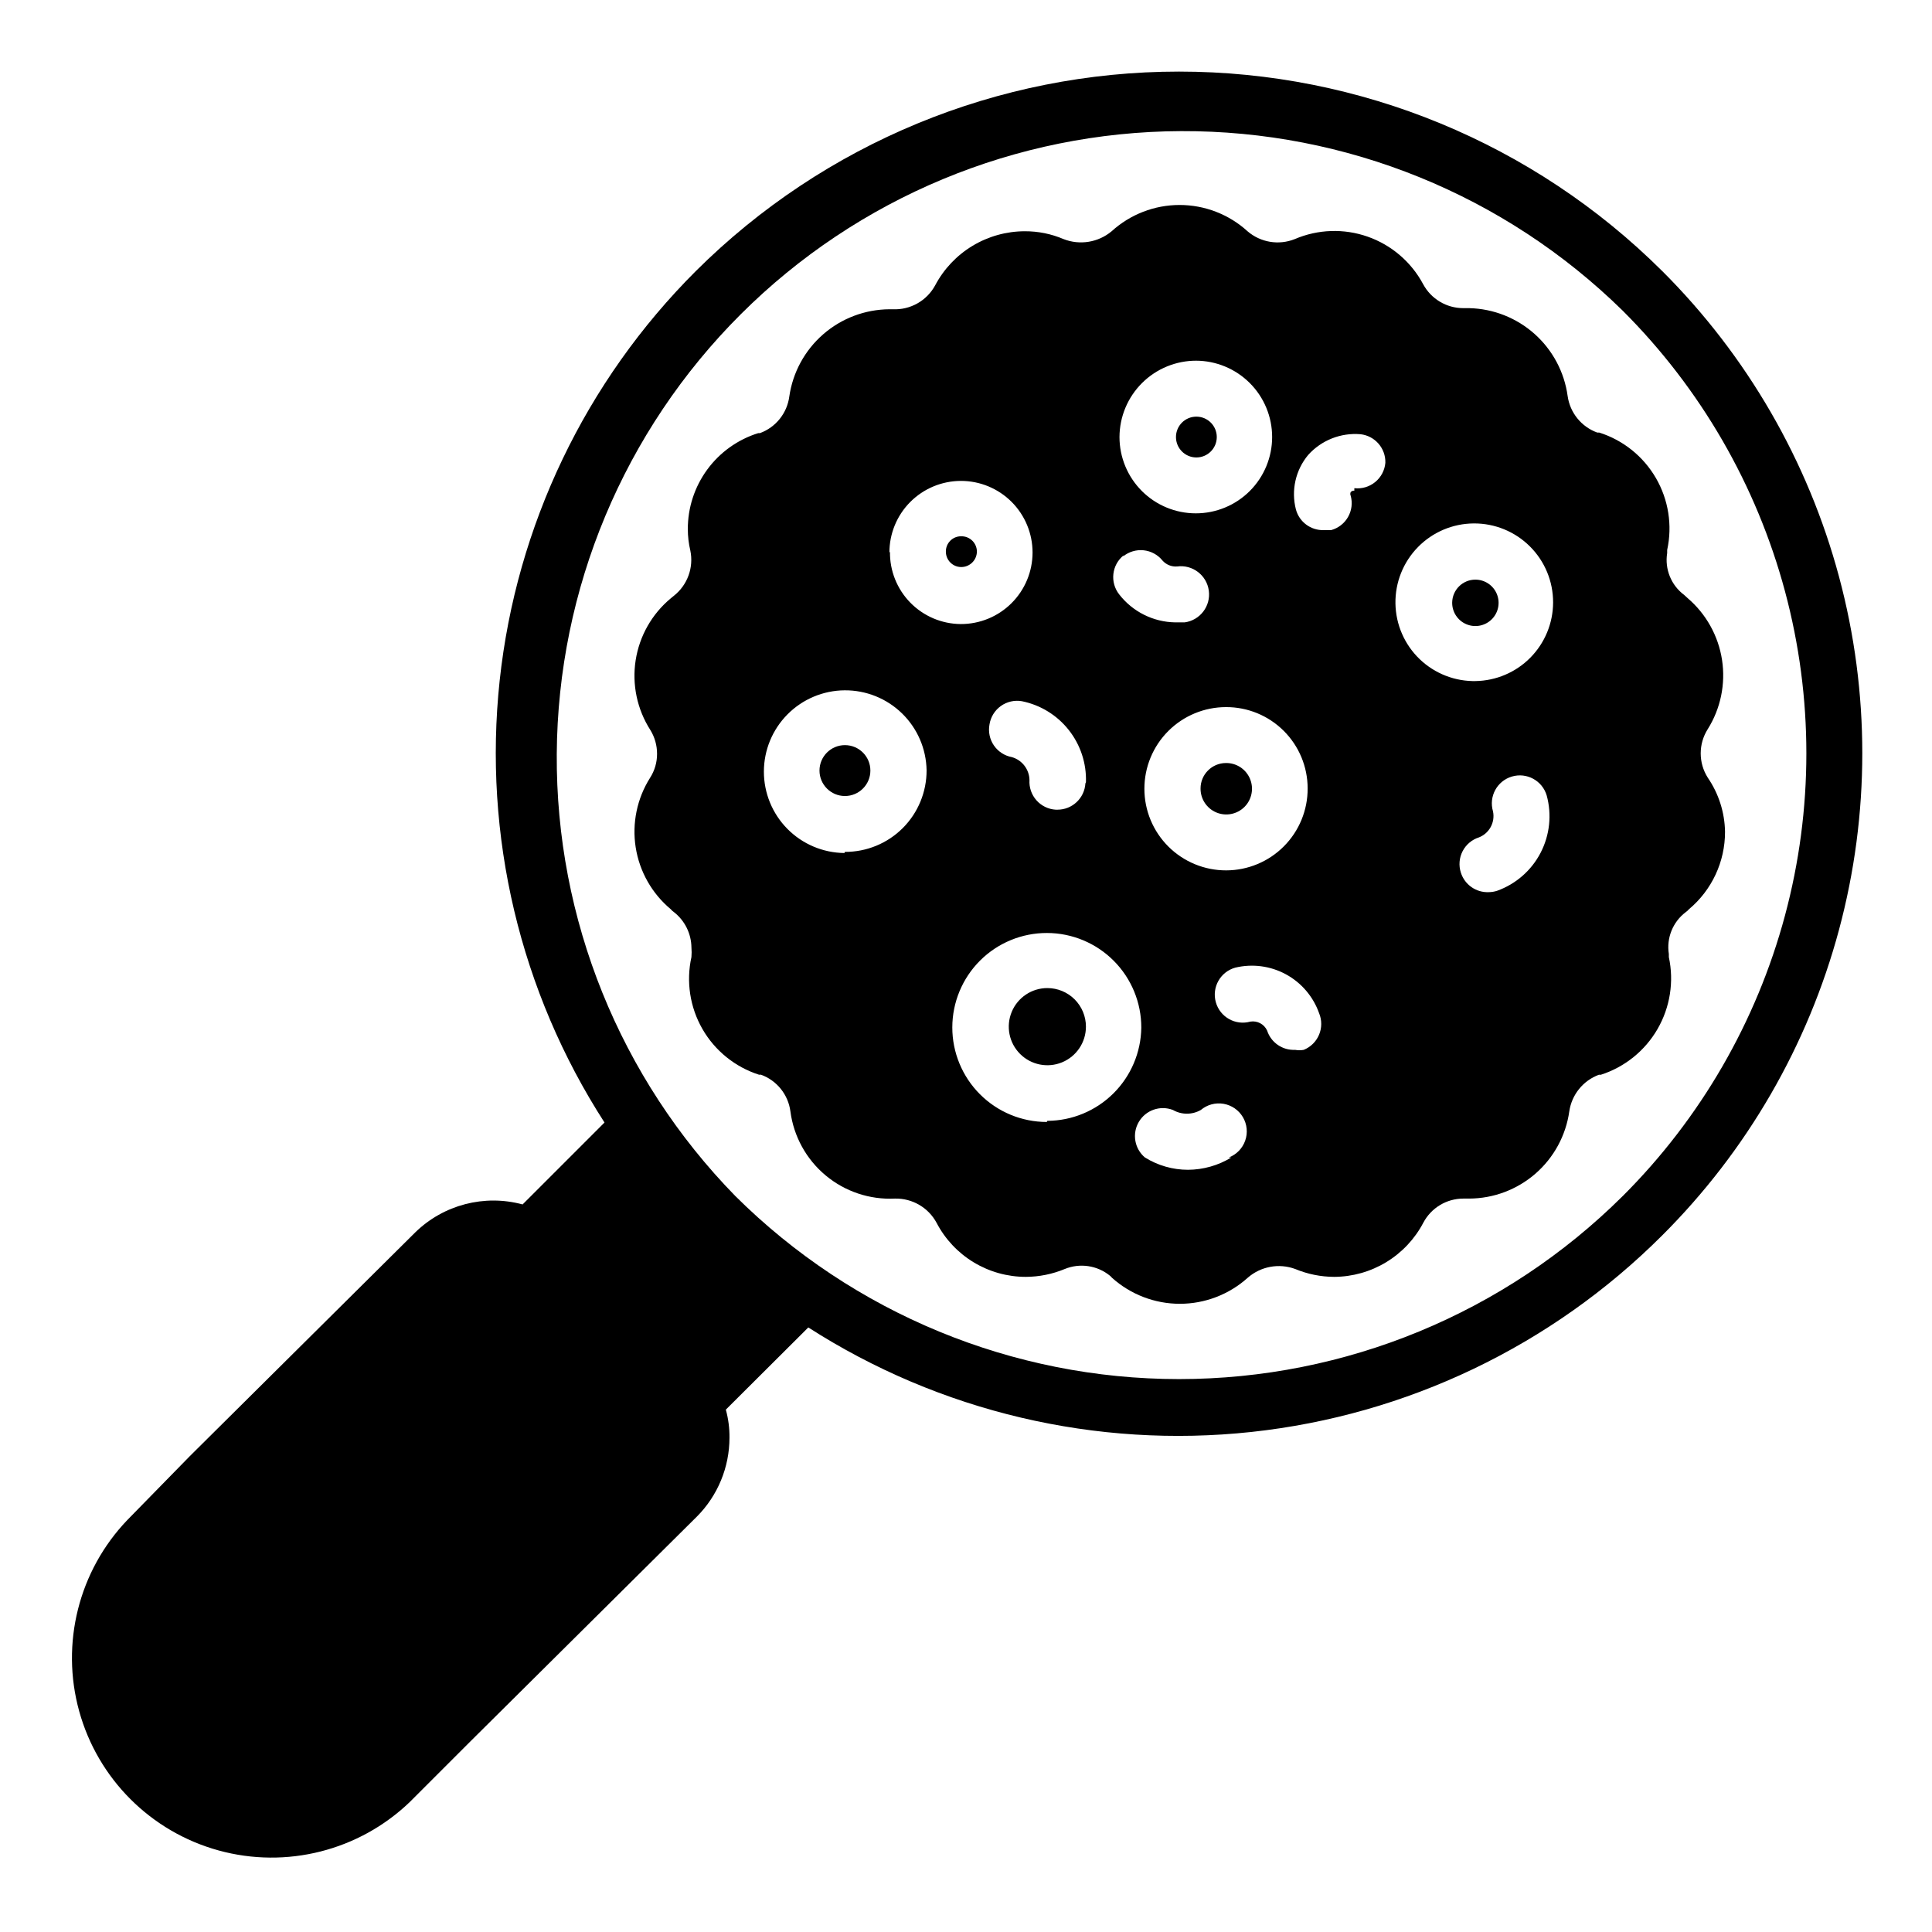
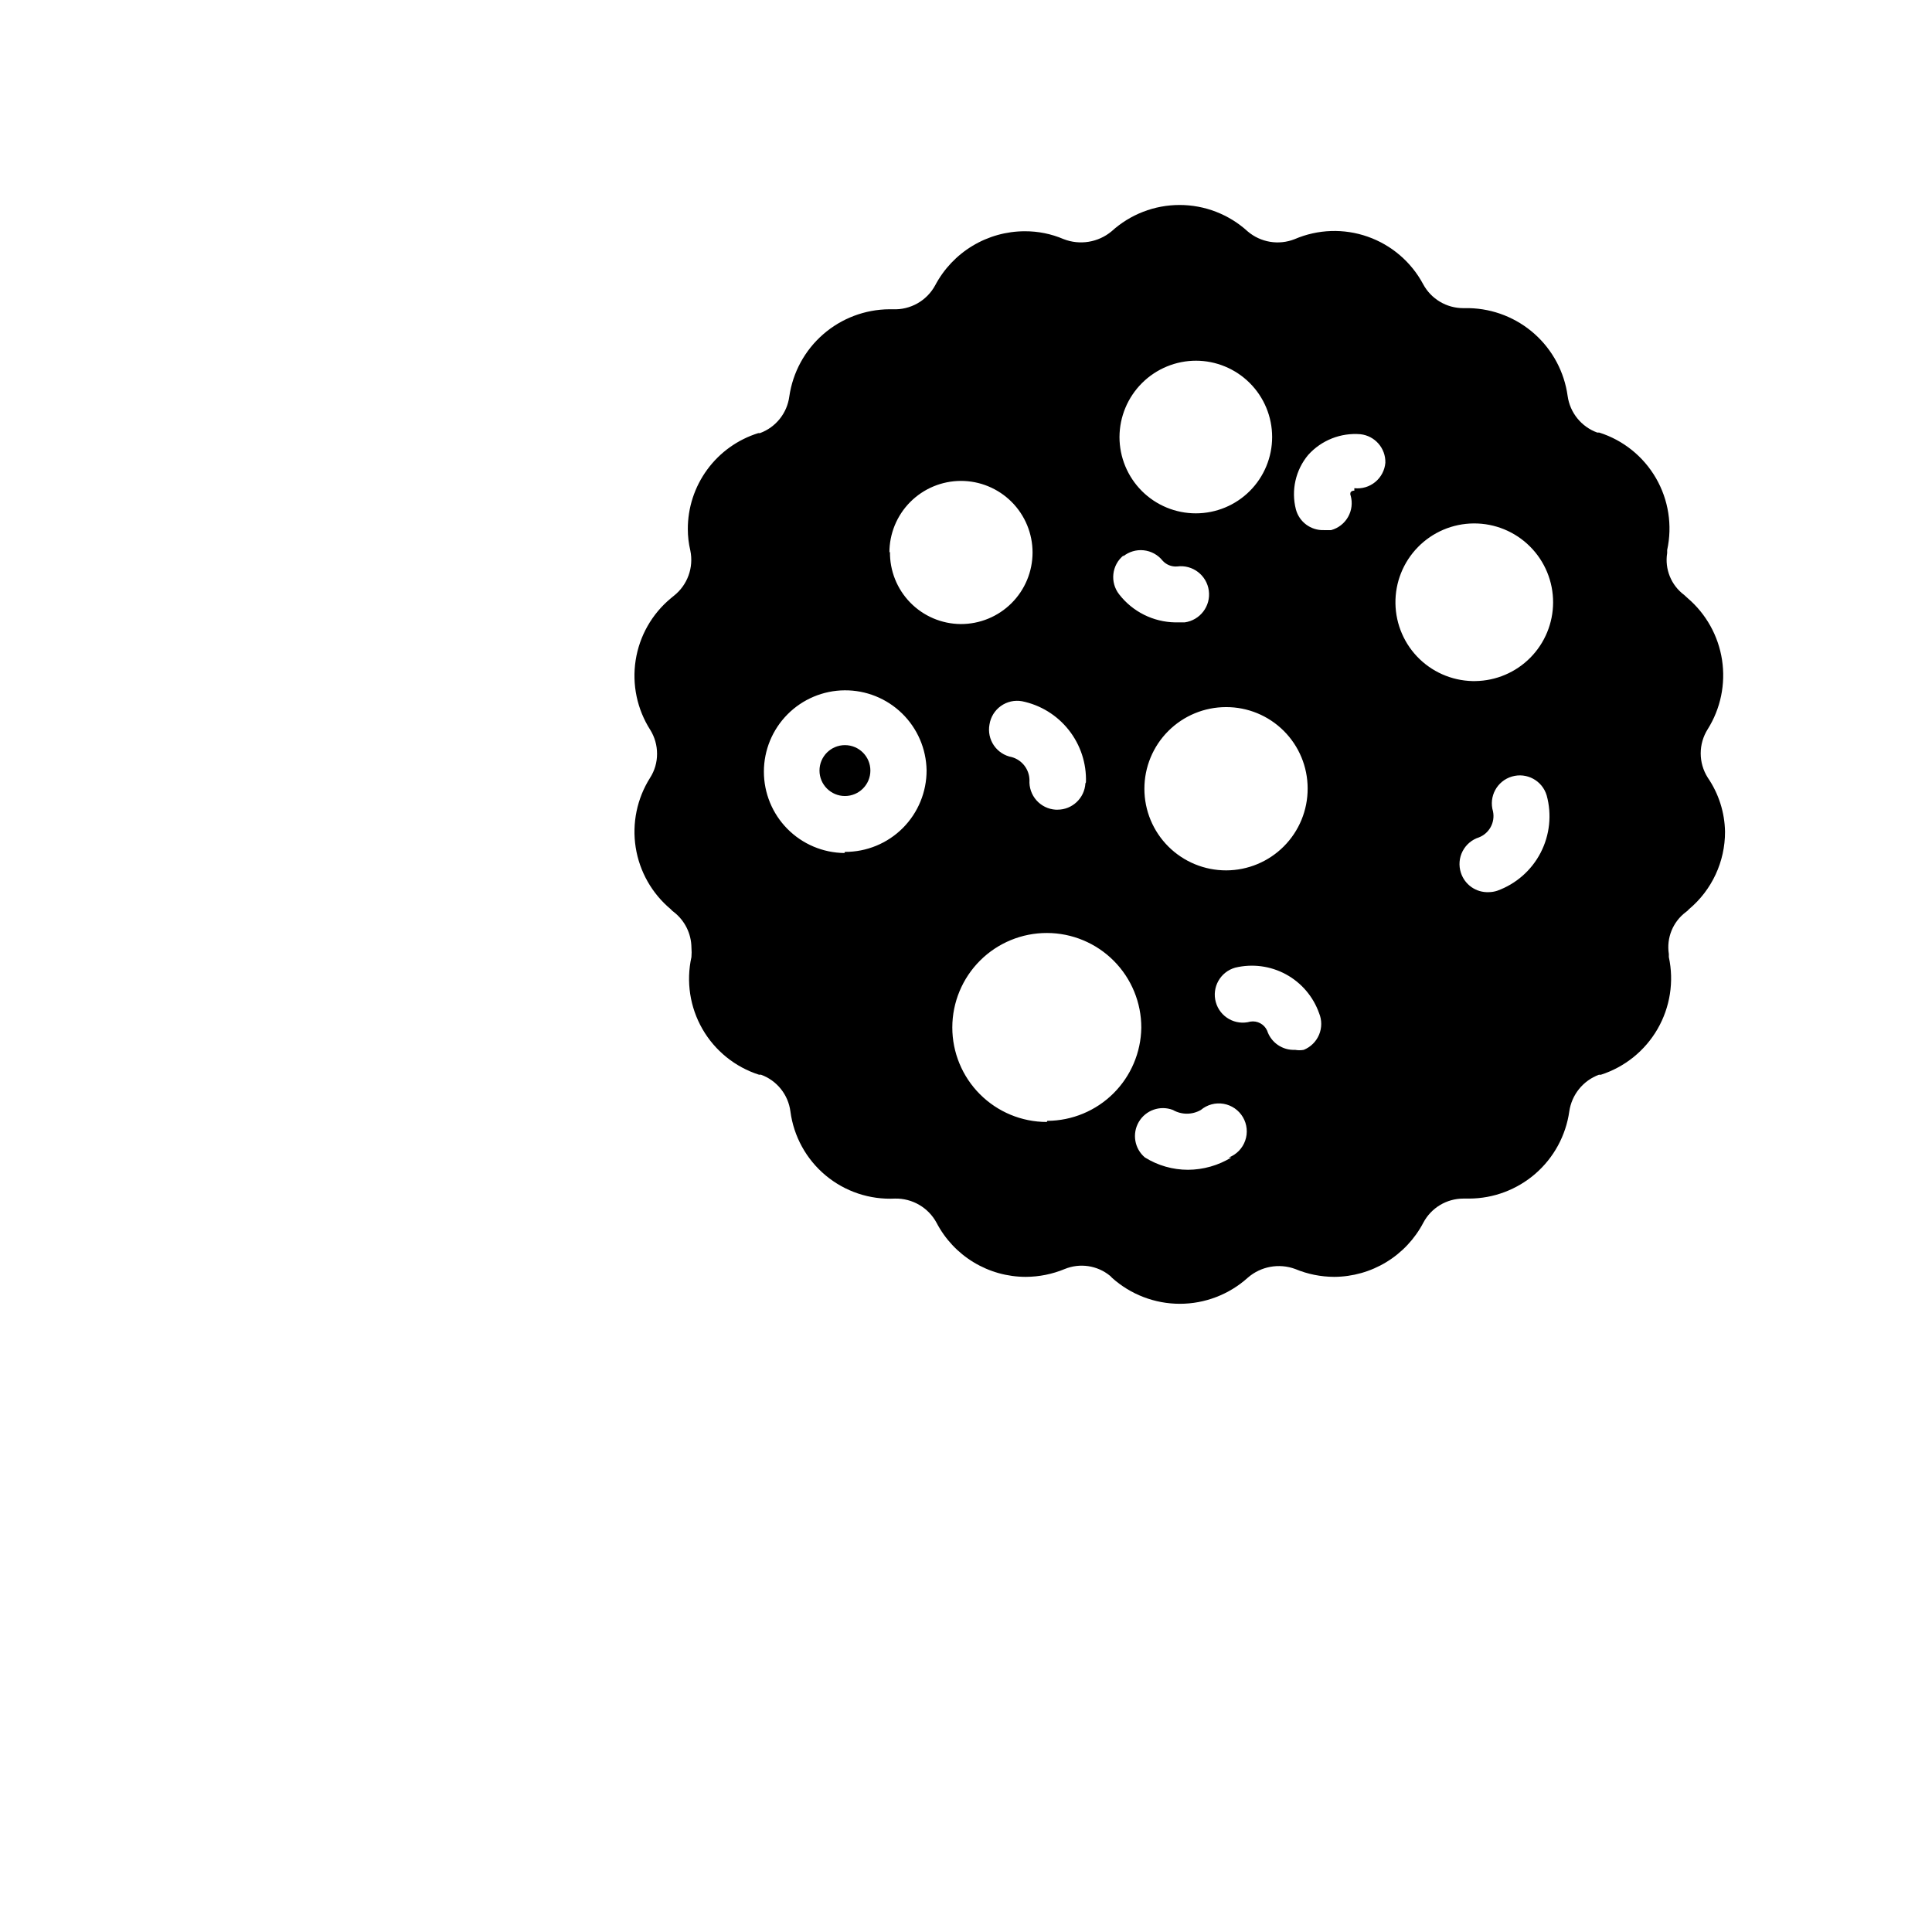
<svg xmlns="http://www.w3.org/2000/svg" fill="#000000" width="800px" height="800px" version="1.1" viewBox="144 144 512 512">
  <g>
-     <path d="m584.48 215.81c-34.012-33.844-80.043-52.84-128.03-52.84-47.98 0-94.012 18.996-128.02 52.84-29.246 29.172-47.602 67.484-52.012 108.55-4.406 41.07 5.398 82.406 27.781 117.12l-21.707 21.707c-10.125-2.738-20.945 0.078-28.449 7.41l-59.715 59.273-16.598 16.965c-12.867 13.461-17.707 32.695-12.746 50.645 4.961 17.945 18.992 31.961 36.945 36.906 17.953 4.941 37.18 0.082 50.629-12.793l16.375-16.375 59.715-59.273v0.004c5.559-5.566 8.676-13.105 8.672-20.969 0.023-2.504-0.301-4.996-0.965-7.41l21.855-21.781c34.84 22.355 76.273 32.129 117.43 27.695 41.156-4.434 79.559-22.809 108.84-52.07 22.477-22.414 38.645-50.355 46.875-81.008 8.23-30.656 8.23-62.938 0-93.594s-24.398-58.598-46.875-81.008zm-10.445 245.16c-31.246 31.066-73.52 48.504-117.58 48.504-44.059 0-86.332-17.438-117.58-48.504-30.594-31.289-47.602-73.391-47.328-117.15 0.27-43.758 17.801-85.645 48.777-116.55 30.977-30.91 72.902-48.348 116.66-48.52 43.762-0.176 85.824 16.926 117.05 47.586 20.621 20.578 35.457 46.23 43.008 74.367s7.551 57.77 0 85.906c-7.551 28.141-22.387 53.789-43.008 74.367z" />
-     <path d="m461.05 265.23c2.988 0 5.41-2.422 5.41-5.41 0-2.988-2.422-5.406-5.41-5.406-2.984 0-5.406 2.418-5.406 5.406 0 2.988 2.422 5.41 5.406 5.41z" />
    <path d="m374.66 348.21c0 3.723-3.019 6.742-6.742 6.742-3.723 0-6.742-3.019-6.742-6.742 0-3.727 3.019-6.742 6.742-6.742 3.723 0 6.742 3.016 6.742 6.742" />
-     <path d="m421.56 405.85c-4.137 0-7.863 2.492-9.445 6.312-1.582 3.82-0.707 8.219 2.215 11.141 2.926 2.926 7.324 3.801 11.145 2.219 3.82-1.582 6.309-5.312 6.309-9.449 0-2.711-1.074-5.309-2.992-7.227-1.918-1.918-4.519-2.996-7.231-2.996z" />
-     <path d="m402.89 290.2c0-1.094-0.438-2.144-1.219-2.91-0.781-0.766-1.836-1.188-2.93-1.168-1.086-0.02-2.133 0.402-2.902 1.172-0.77 0.77-1.191 1.816-1.172 2.906 0 2.25 1.824 4.074 4.074 4.074 2.262 0 4.109-1.812 4.148-4.074z" />
    <path d="m596.56 350.06c-2.473-3.914-2.473-8.902 0-12.816 3.43-5.469 4.773-11.988 3.797-18.367-0.98-6.379-4.223-12.195-9.133-16.383l-0.891-0.816h0.004c-3.461-2.57-5.207-6.856-4.519-11.113v-0.816 0.004c1.418-6.5 0.359-13.293-2.973-19.047-3.332-5.758-8.691-10.062-15.031-12.07h-0.52c-4.219-1.527-7.242-5.266-7.856-9.707-0.875-6.344-3.981-12.164-8.758-16.43-4.781-4.262-10.918-6.684-17.32-6.836h-1.555c-4.461 0.012-8.562-2.438-10.668-6.371-3.152-5.879-8.391-10.367-14.688-12.574-6.293-2.211-13.188-1.977-19.32 0.648-4.234 1.695-9.062 0.898-12.523-2.078-4.922-4.481-11.344-6.965-18.004-6.965-6.656 0-13.078 2.484-18.004 6.965-3.551 2.969-8.434 3.762-12.742 2.078-3.254-1.391-6.758-2.098-10.297-2.078-4.879 0.012-9.66 1.348-13.836 3.867-4.176 2.519-7.59 6.125-9.875 10.434-2.215 4.113-6.594 6.59-11.262 6.371h-0.891 0.004c-6.457 0.043-12.684 2.394-17.551 6.637-4.867 4.242-8.051 10.09-8.973 16.48-0.586 4.43-3.582 8.172-7.781 9.707h-0.445c-5.426 1.691-10.168 5.082-13.527 9.668-3.363 4.59-5.164 10.133-5.141 15.816 0.004 1.898 0.227 3.785 0.664 5.633 0.934 4.504-0.758 9.152-4.371 12l-0.816 0.668h0.004c-5.004 4.156-8.312 10-9.309 16.426-0.996 6.426 0.391 12.996 3.898 18.473 1.164 1.891 1.781 4.074 1.777 6.297 0.012 2.258-0.633 4.469-1.852 6.371-3.461 5.481-4.816 12.035-3.809 18.441 1.012 6.406 4.312 12.227 9.293 16.379 0.234 0.285 0.508 0.535 0.812 0.742 2.91 2.262 4.629 5.727 4.668 9.41 0.07 0.836 0.07 1.68 0 2.519-1.441 6.496-0.402 13.301 2.914 19.074 3.316 5.769 8.676 10.094 15.016 12.117h0.52c4.199 1.535 7.195 5.273 7.777 9.703 0.867 6.633 4.203 12.695 9.336 16.977 5.137 4.285 11.695 6.477 18.375 6.141 4.598-0.098 8.867 2.391 11.039 6.445 2.258 4.316 5.656 7.93 9.824 10.449 4.164 2.519 8.941 3.852 13.812 3.852 3.535-0.016 7.031-0.719 10.297-2.074 4.023-1.656 8.633-0.973 12.004 1.777 0.188 0.152 0.363 0.328 0.516 0.52 4.941 4.449 11.355 6.914 18.004 6.914 6.652 0 13.066-2.465 18.004-6.914 3.461-3.016 8.293-3.898 12.598-2.297 3.266 1.355 6.762 2.059 10.297 2.074 4.875-0.023 9.648-1.371 13.812-3.906 4.164-2.531 7.562-6.152 9.824-10.469 2.082-3.918 6.156-6.367 10.594-6.371h1.555c6.461-0.023 12.695-2.375 17.566-6.617 4.871-4.246 8.051-10.102 8.957-16.5 0.645-4.426 3.656-8.148 7.856-9.703h0.52c6.336-2.039 11.688-6.359 15.016-12.125 3.324-5.766 4.391-12.562 2.988-19.066v-0.816c-0.668-4.254 1.07-8.531 4.519-11.113 0.305-0.207 0.578-0.457 0.812-0.742 6.074-5.082 9.578-12.602 9.559-20.523-0.086-5.137-1.684-10.137-4.594-14.371zm-106.02 2.891c0.02 5.742-2.242 11.254-6.293 15.328-4.047 4.07-9.547 6.367-15.289 6.379-5.742 0.012-11.254-2.258-15.324-6.312-4.066-4.051-6.356-9.555-6.359-15.297-0.008-5.742 2.269-11.25 6.324-15.312 4.059-4.062 9.566-6.348 15.309-6.348 5.731-0.02 11.234 2.242 15.293 6.289 4.059 4.047 6.34 9.539 6.34 15.273zm-29.637-113.36v-0.004c5.367 0 10.512 2.133 14.305 5.926s5.922 8.938 5.922 14.301c0 5.363-2.129 10.508-5.922 14.305-3.793 3.793-8.938 5.922-14.305 5.922-5.363 0-10.508-2.129-14.301-5.922-3.793-3.797-5.926-8.941-5.926-14.305 0.02-5.383 2.18-10.539 6-14.332s8.992-5.914 14.375-5.894zm-19.262 51.863v-0.004c1.531-1.242 3.492-1.824 5.453-1.617 1.961 0.211 3.758 1.191 4.992 2.731 0.973 1.09 2.398 1.668 3.856 1.555 4.09-0.555 7.856 2.316 8.406 6.406 0.555 4.094-2.316 7.859-6.406 8.41h-2.519c-5.805-0.098-11.254-2.824-14.816-7.406-2.523-3.199-1.996-7.828 1.184-10.375zm-10.004 60.16 0.004-0.004c-0.238 3.918-3.488 6.973-7.41 6.965h-0.445c-1.965-0.113-3.805-1.008-5.113-2.481-1.305-1.473-1.973-3.406-1.852-5.371-0.051-2.832-1.945-5.297-4.668-6.078-1.938-0.359-3.652-1.477-4.766-3.102-1.109-1.625-1.527-3.629-1.16-5.566 0.309-1.961 1.391-3.719 3.008-4.875 1.617-1.156 3.629-1.617 5.586-1.273 4.914 0.996 9.312 3.699 12.418 7.637 3.106 3.934 4.719 8.84 4.547 13.848zm-63.867 18.449 0.004-0.004c-5.684-0.059-11.113-2.359-15.109-6.402-3.996-4.043-6.231-9.5-6.227-15.184 0.008-5.684 2.258-11.133 6.266-15.168 4.004-4.031 9.441-6.32 15.125-6.363 5.68-0.047 11.152 2.152 15.223 6.121s6.406 9.383 6.504 15.066c0.02 5.742-2.254 11.258-6.312 15.32-4.062 4.059-9.578 6.332-15.32 6.312zm11.93-79.574 0.004-0.004c-0.02-5.035 1.965-9.875 5.519-13.449 3.555-3.57 8.383-5.582 13.422-5.59s9.871 1.992 13.438 5.555c3.562 3.562 5.559 8.398 5.555 13.438-0.008 5.039-2.019 9.867-5.59 13.422-3.574 3.555-8.414 5.539-13.453 5.519-5.035-0.039-9.848-2.086-13.367-5.691-3.519-3.602-5.457-8.461-5.375-13.496zm41.711 150.85 0.004-0.004c-6.644 0-13.02-2.641-17.715-7.344-4.699-4.699-7.332-11.078-7.328-17.723 0.008-6.644 2.656-13.016 7.363-17.711 4.703-4.691 11.082-7.32 17.73-7.305 6.644 0.012 13.012 2.664 17.699 7.375 4.688 4.711 7.312 11.094 7.293 17.738-0.098 6.555-2.758 12.805-7.41 17.418-4.656 4.613-10.934 7.219-17.484 7.254zm48.898 9.41 0.004-0.004c-3.457 2.113-7.43 3.242-11.484 3.262-4.031-0.004-7.984-1.133-11.41-3.262-2.769-2.324-3.453-6.312-1.621-9.43 1.836-3.121 5.652-4.457 9.031-3.164 2.293 1.32 5.117 1.32 7.41 0 1.668-1.402 3.871-2 6.019-1.629 2.148 0.371 4.023 1.668 5.129 3.547 1.105 1.879 1.328 4.148 0.605 6.203-0.719 2.059-2.309 3.695-4.344 4.473zm19.195-28.527c-0.762 0.141-1.539 0.141-2.297 0-3.34 0.164-6.379-1.934-7.41-5.113-0.777-1.703-2.598-2.672-4.445-2.371-3.949 1.105-8.047-1.199-9.148-5.148-1.105-3.949 1.199-8.047 5.148-9.152 4.543-1.09 9.328-0.461 13.434 1.77 4.102 2.231 7.234 5.902 8.793 10.309 0.754 1.828 0.75 3.879-0.016 5.703-0.766 1.82-2.227 3.262-4.059 4.004zm13.41-148.18c-0.363-0.043-0.723 0.094-0.965 0.371-0.145 0.305-0.145 0.656 0 0.961 0.523 1.898 0.27 3.922-0.703 5.633-0.973 1.711-2.586 2.961-4.484 3.481h-1.926c-3.441 0.117-6.516-2.152-7.406-5.481-1.305-5.062-0.09-10.438 3.258-14.449 3.508-3.894 8.633-5.922 13.855-5.484 3.828 0.426 6.695 3.711 6.594 7.559-0.168 1.996-1.137 3.84-2.688 5.109-1.547 1.273-3.547 1.859-5.535 1.633zm37.859 106.02c-0.719 0.234-1.469 0.359-2.223 0.367-3.363 0.156-6.402-1.973-7.41-5.184-0.605-1.879-0.438-3.918 0.469-5.672 0.902-1.75 2.469-3.07 4.348-3.664 2.746-1.09 4.309-4 3.703-6.891-1.164-3.93 1.074-8.059 5.004-9.223 3.926-1.168 8.055 1.07 9.223 5 1.395 5.086 0.816 10.516-1.613 15.199-2.43 4.68-6.535 8.277-11.5 10.066zm-5.559-55.566v-0.004c-5.57 0.141-10.969-1.957-14.992-5.816-4.019-3.863-6.328-9.172-6.414-14.746-0.09-5.574 2.059-10.953 5.957-14.938 3.898-3.984 9.23-6.246 14.805-6.277 5.574-0.035 10.934 2.16 14.879 6.098 3.949 3.934 6.16 9.285 6.141 14.863-0.02 5.477-2.188 10.727-6.039 14.621-3.852 3.894-9.082 6.117-14.559 6.195z" />
-     <path d="m534.99 297.61c-3.367 0-6.106 2.711-6.148 6.078-0.031 2.492 1.449 4.758 3.746 5.731 2.293 0.977 4.953 0.469 6.727-1.285 1.773-1.75 2.312-4.402 1.367-6.707-0.949-2.309-3.195-3.816-5.691-3.816z" />
-     <path d="m462.16 352.95c-0.031 2.769 1.621 5.281 4.172 6.356 2.555 1.074 5.504 0.496 7.465-1.465 1.957-1.957 2.535-4.906 1.461-7.461-1.074-2.555-3.586-4.203-6.356-4.172-3.723 0-6.742 3.016-6.742 6.742z" />
+     <path d="m462.16 352.95z" />
  </g>
</svg>